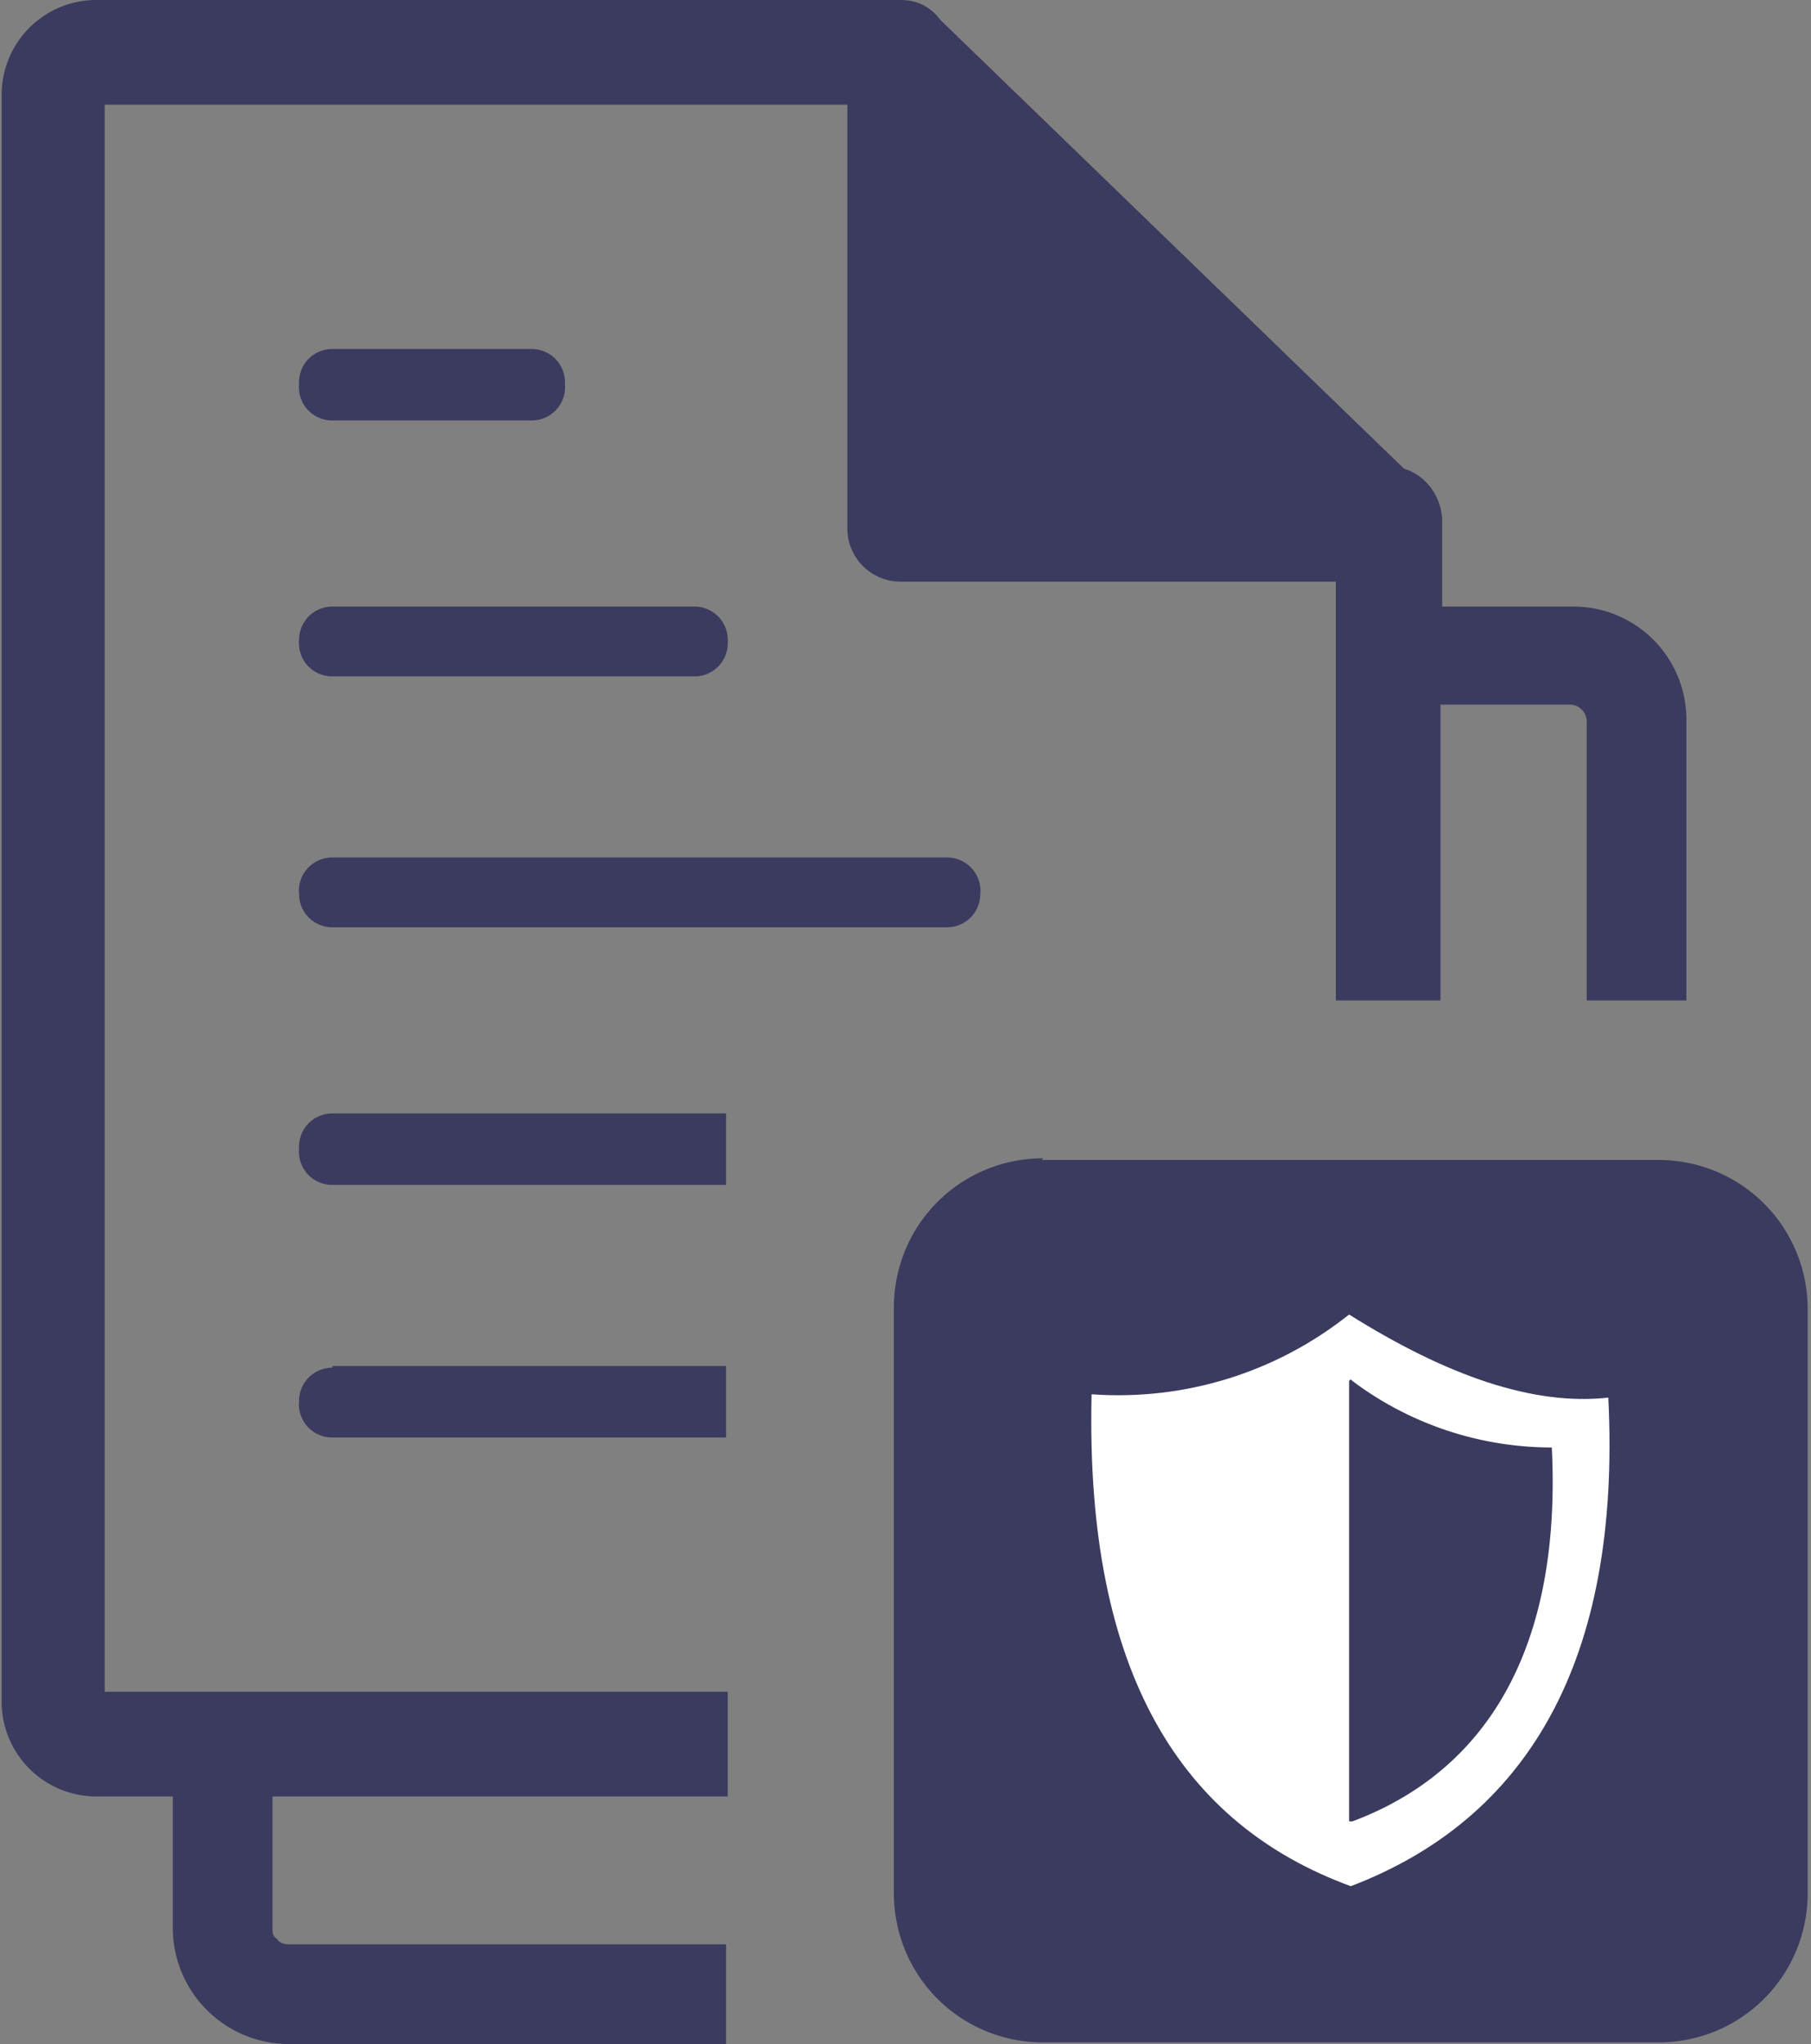
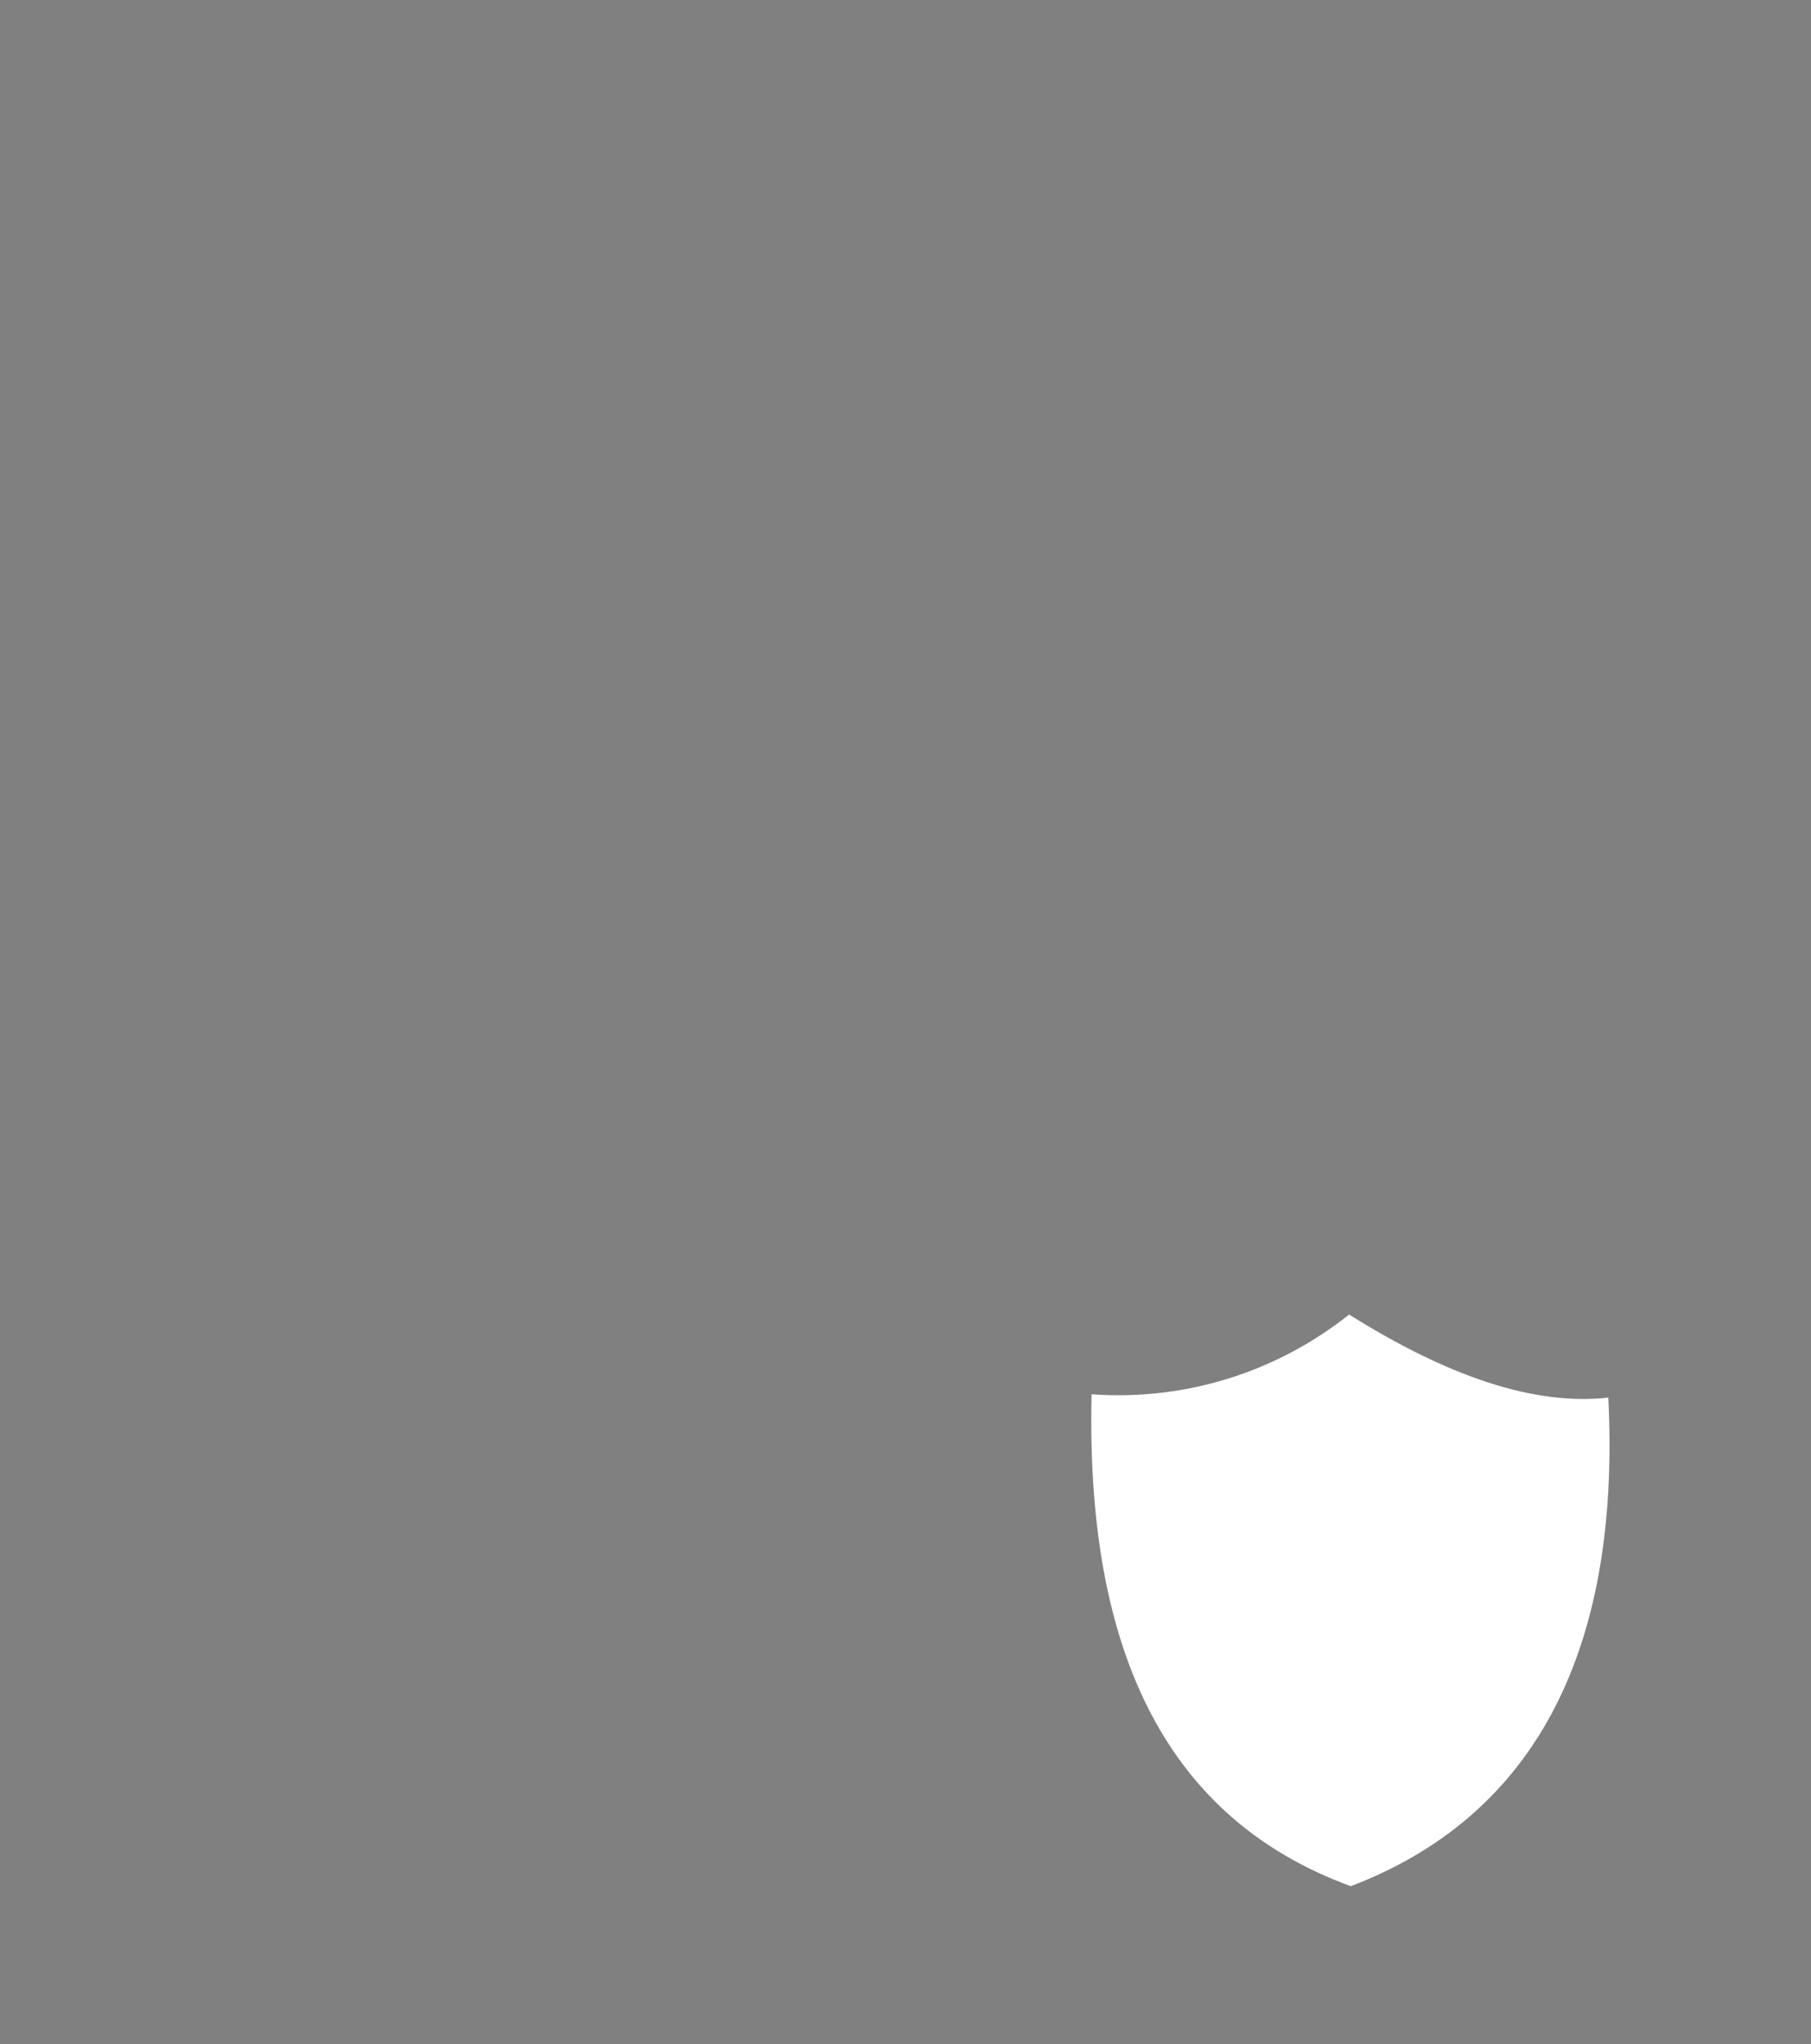
<svg xmlns="http://www.w3.org/2000/svg" width="109" height="123">
  <rect width="100%" height="100%" fill="#808080" stroke="none" />
  <g fill-rule="nonzero" fill="none">
-     <path d="M62.7 69.8h37.1c5 0 9 4 9 9v35.1c0 5-4 9-9 9h-37c-5 0-9-4-9-9V78.7c0-5 4-9 9-9Zm21.8-41.6c1.3.4 2.2 1.6 2.3 3v5.3h7.8a6.8 6.8 0 0 1 6.9 6.9v16.8h-6V43.4a1 1 0 0 0-.3-.7 1 1 0 0 0-.7-.3h-7.8v17.8h-6.3V35H54.2a3.2 3.2 0 0 1-3.2-3.2V6.3H6.3v95.5h37.5v6.3H16.4v7.9c0 .3 0 .5.3.7.1.2.4.3.7.3h26.3v6H17.4a7 7 0 0 1-7-7v-7.9H5.8a5.7 5.7 0 0 1-5.7-5.6V5.7A5.7 5.7 0 0 1 5.7 0h48.5c1 0 1.8.4 2.4 1.2l27.9 27ZM20 51.6a2 2 0 0 0-2 2.2 2 2 0 0 0 2 2h37a2 2 0 0 0 2-2 2 2 0 0 0-2-2.2H20ZM20 67a2 2 0 0 0-2 2.1 2 2 0 0 0 2 2.2h23.7v-4.3H20Zm0 15.3a2 2 0 0 0-2 2 2 2 0 0 0 2 2.2h23.7v-4.3H20Zm0-45.8a2 2 0 0 0-2 2 2 2 0 0 0 2 2.2h21.9a2 2 0 0 0 1.9-2.1 2 2 0 0 0-2-2.1H20ZM20 21a2 2 0 0 0-2 2.1 2 2 0 0 0 2 2.2h12a2 2 0 0 0 2-2.2 2 2 0 0 0-2-2.1H20Zm37.4-10 18.8 17.6H57.3V11Z" fill="#3B3A5F" />
    <path d="M81.2 79.1c5.9 3.7 11.1 5.5 15.6 5 .8 16-5 25.4-15.5 29.4-10.1-3.7-16-12.7-15.6-29.6 5.6.4 11.1-1.3 15.5-4.8Z" fill="#FFF" />
-     <path d="M81.4 83.1a20 20 0 0 0 12 4c.6 12.2-4 19.5-12 22.5h-.2V83.1l.1-.1Z" fill="#3B3A5F" />
  </g>
</svg>